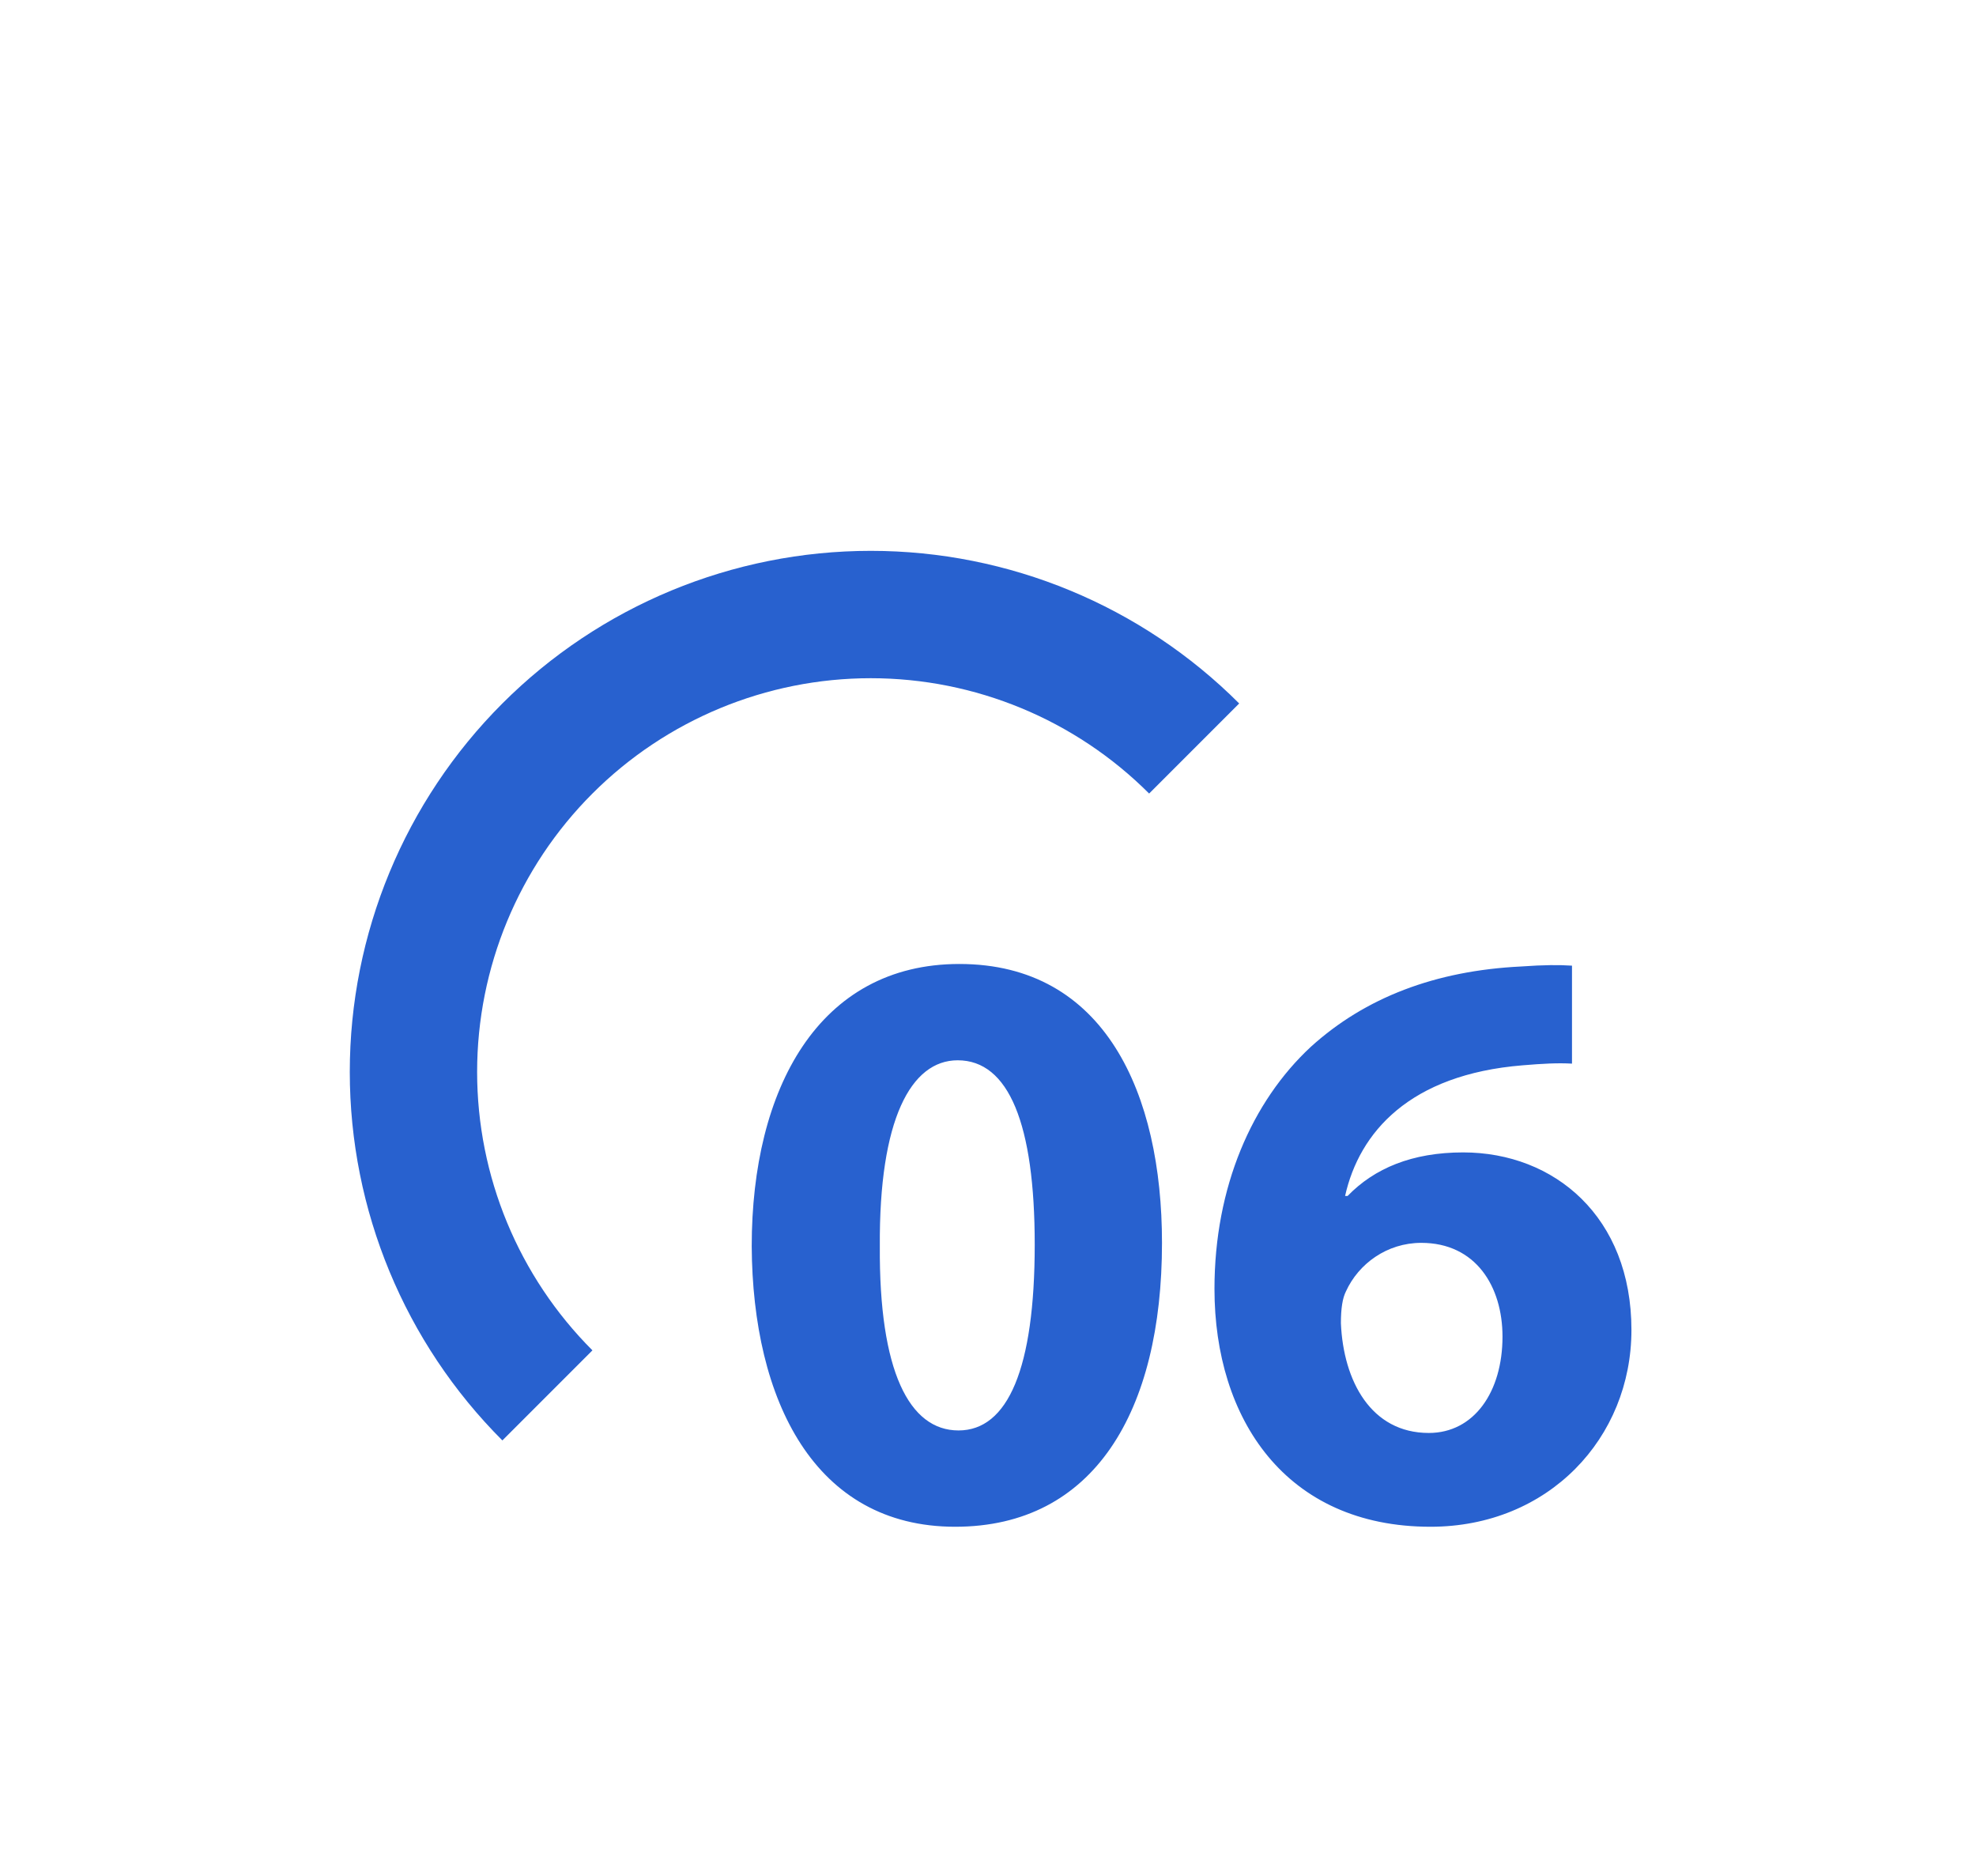
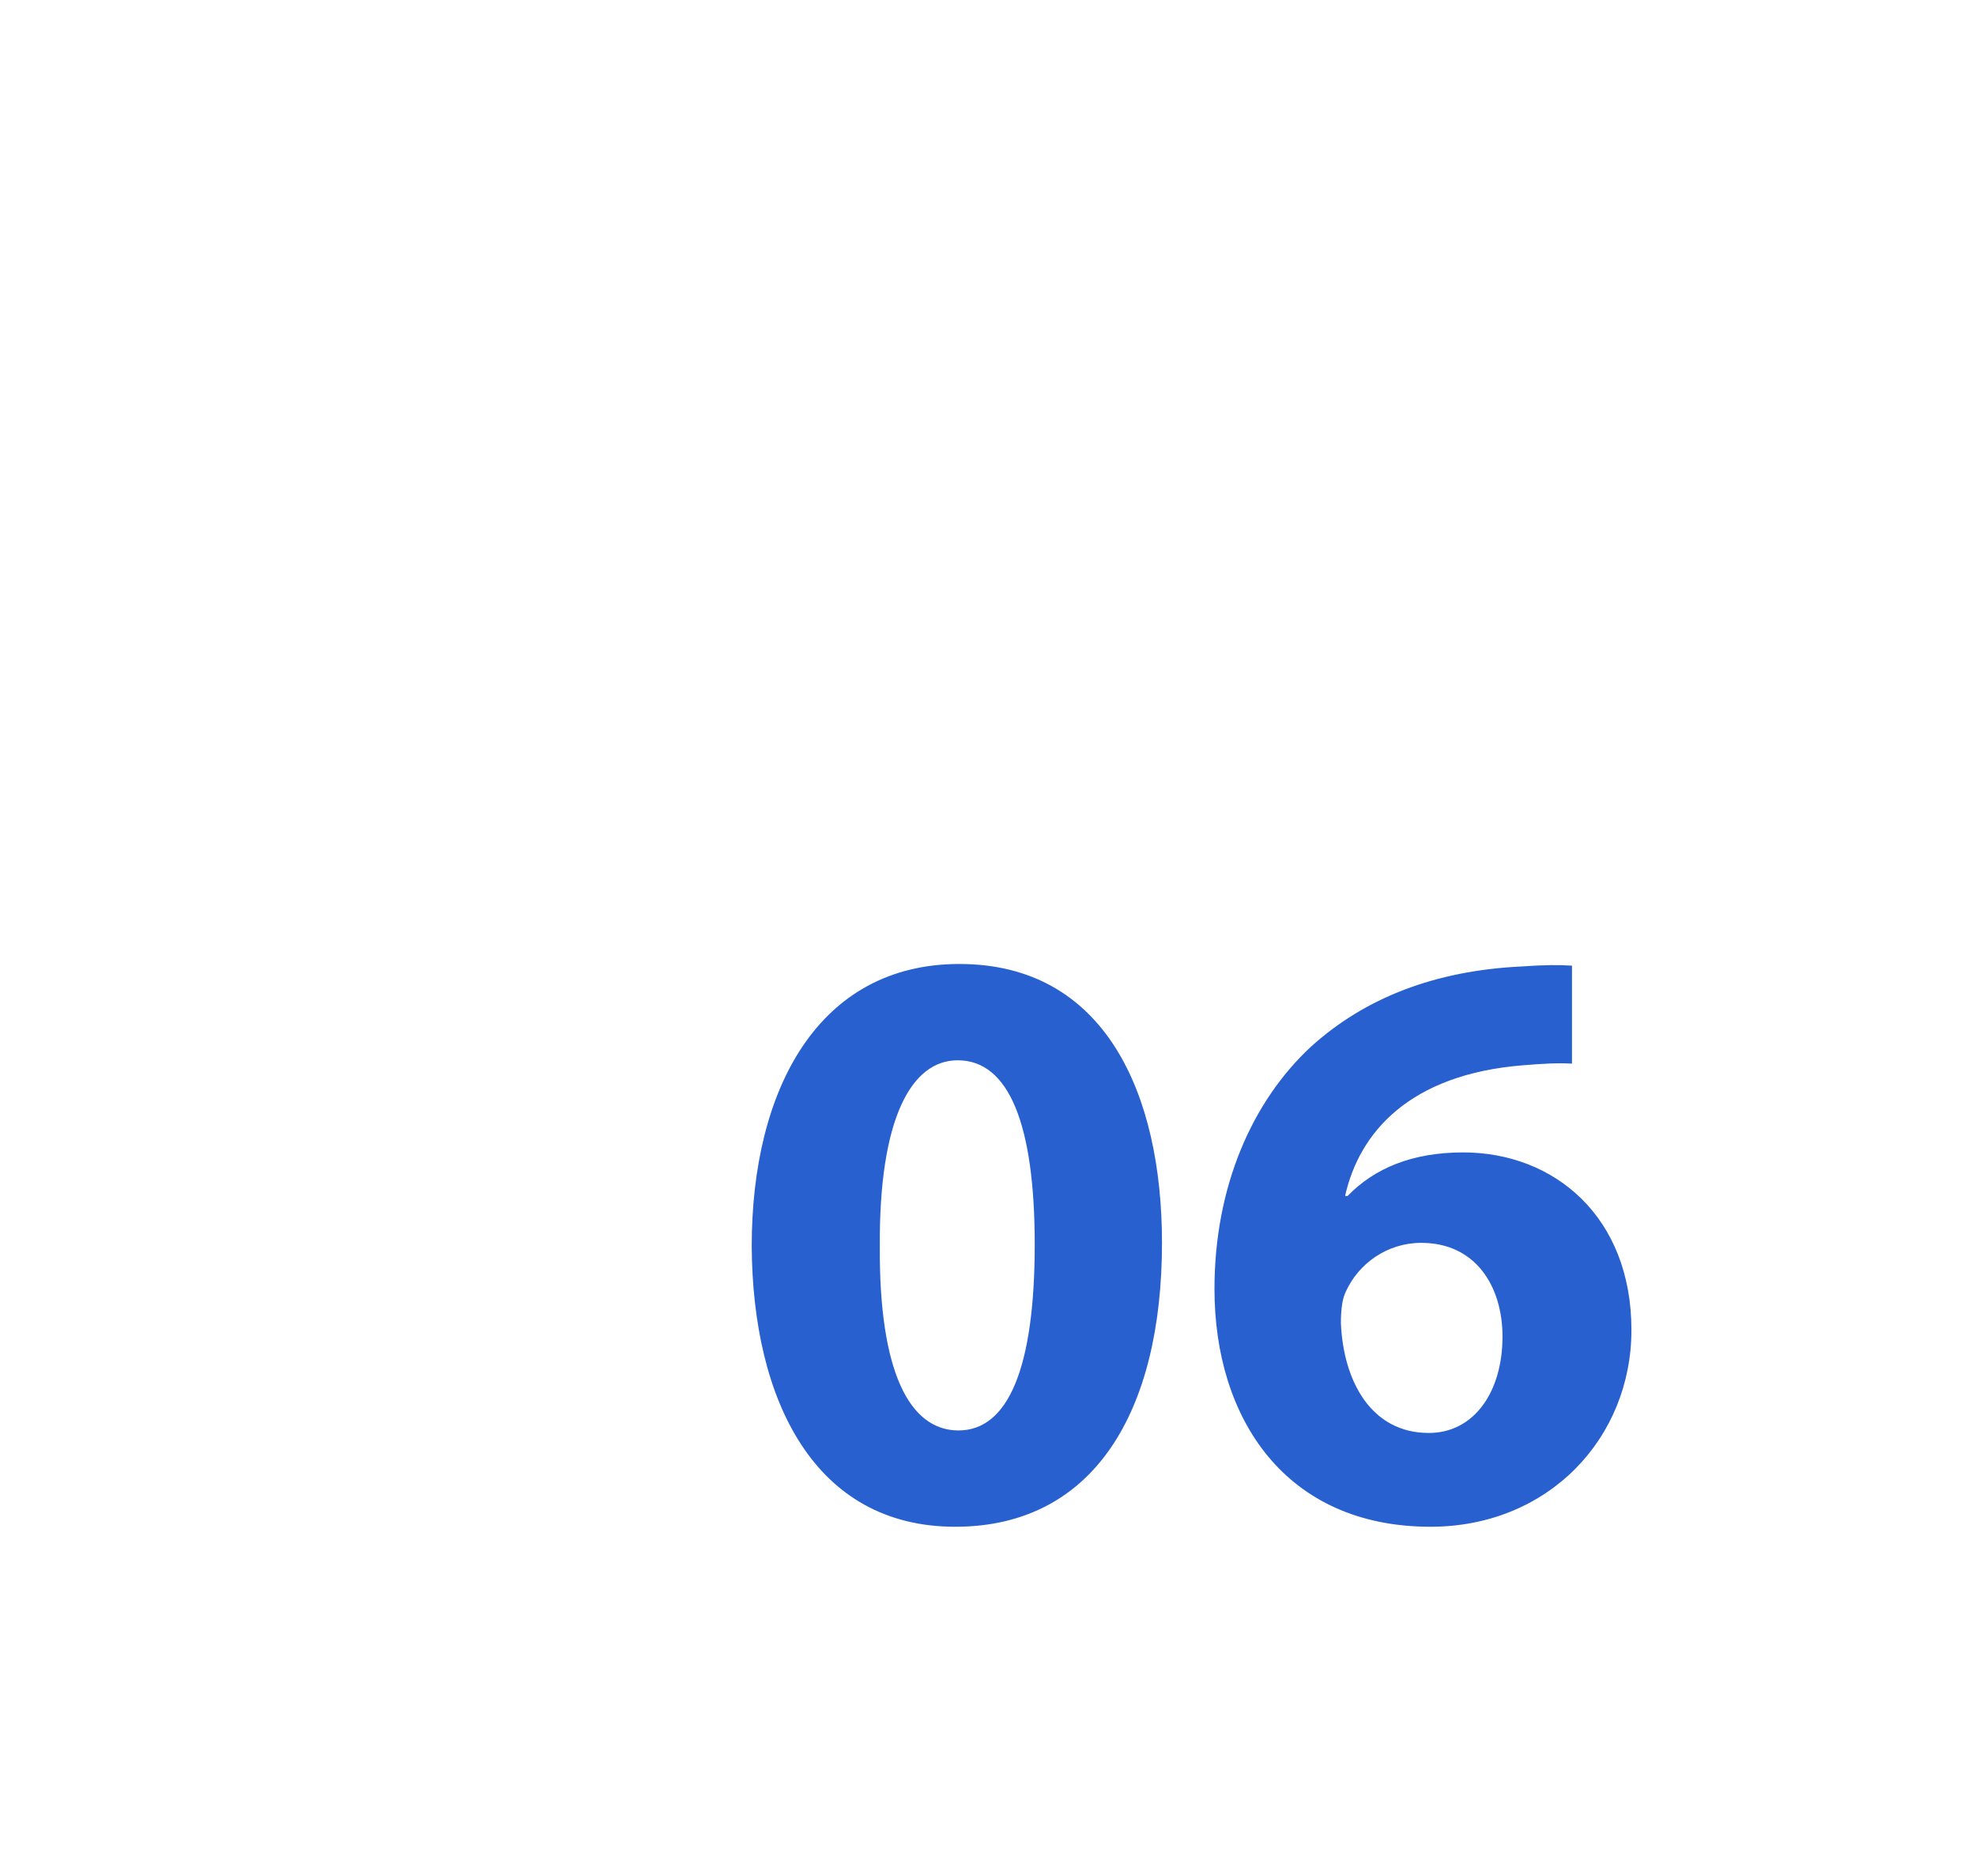
<svg xmlns="http://www.w3.org/2000/svg" width="59" height="56" viewBox="0 0 59 56" fill="none">
  <g filter="url(#filter0_d)">
    <path d="M28.645 18.777C24.445 18.777 22.445 22.502 22.445 27.202C22.47 31.802 24.32 35.577 28.52 35.577C32.67 35.577 34.695 32.127 34.695 27.102C34.695 22.652 32.995 18.777 28.645 18.777ZM28.595 21.652C30.12 21.652 30.895 23.552 30.895 27.152C30.895 30.852 30.095 32.702 28.62 32.702C27.145 32.702 26.245 30.927 26.27 27.202C26.245 23.427 27.195 21.652 28.595 21.652ZM46.937 18.827C46.562 18.802 46.112 18.802 45.412 18.852C42.862 18.977 40.762 19.777 39.137 21.252C37.387 22.877 36.262 25.427 36.262 28.477C36.262 32.352 38.387 35.577 42.712 35.577C46.237 35.577 48.712 32.927 48.712 29.702C48.712 26.327 46.412 24.402 43.687 24.402C42.162 24.402 41.037 24.877 40.237 25.702H40.162C40.587 23.802 42.087 22.077 45.462 21.802C46.062 21.752 46.512 21.727 46.937 21.752V18.827ZM42.662 32.777C40.937 32.777 40.112 31.227 40.037 29.502C40.037 29.052 40.087 28.752 40.187 28.552C40.562 27.727 41.412 27.102 42.437 27.102C44.062 27.102 44.862 28.402 44.862 29.902C44.862 31.552 44.012 32.777 42.662 32.777Z" fill="#2861CF" />
-     <path d="M37 11C34.083 8.083 30.126 6.444 26 6.444C21.874 6.444 17.917 8.083 15 11C12.083 13.917 10.444 17.874 10.444 22C10.444 26.126 12.083 30.083 15 33L17.689 30.311C15.485 28.107 14.246 25.117 14.246 22C14.246 18.883 15.485 15.893 17.689 13.689C19.893 11.485 22.883 10.246 26 10.246C29.117 10.246 32.107 11.485 34.311 13.689L37 11Z" fill="#2861CF" />
  </g>
  <defs>
    <filter id="filter0_d" x="0.444" y="6.444" width="58.268" height="49.133" filterUnits="userSpaceOnUse" color-interpolation-filters="sRGB">
      <feFlood flood-opacity="0" result="BackgroundImageFix" />
      <feColorMatrix in="SourceAlpha" type="matrix" values="0 0 0 0 0 0 0 0 0 0 0 0 0 0 0 0 0 0 127 0" />
      <feOffset dy="10" />
      <feGaussianBlur stdDeviation="5" />
      <feColorMatrix type="matrix" values="0 0 0 0 0.157 0 0 0 0 0.38 0 0 0 0 0.812 0 0 0 0.15 0" />
      <feBlend mode="normal" in2="BackgroundImageFix" result="effect1_dropShadow" />
      <feBlend mode="normal" in="SourceGraphic" in2="effect1_dropShadow" result="shape" />
    </filter>
  </defs>
</svg>